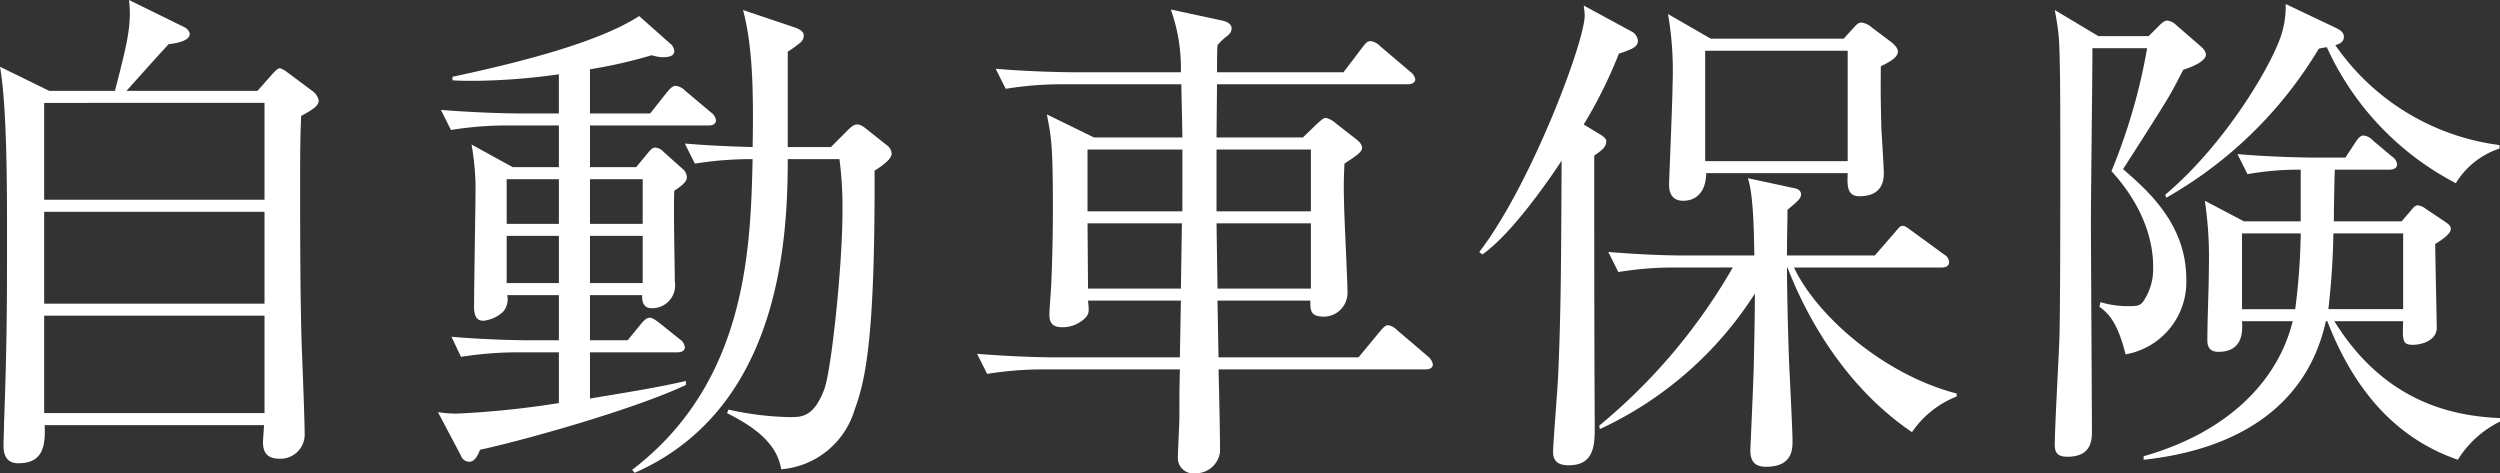
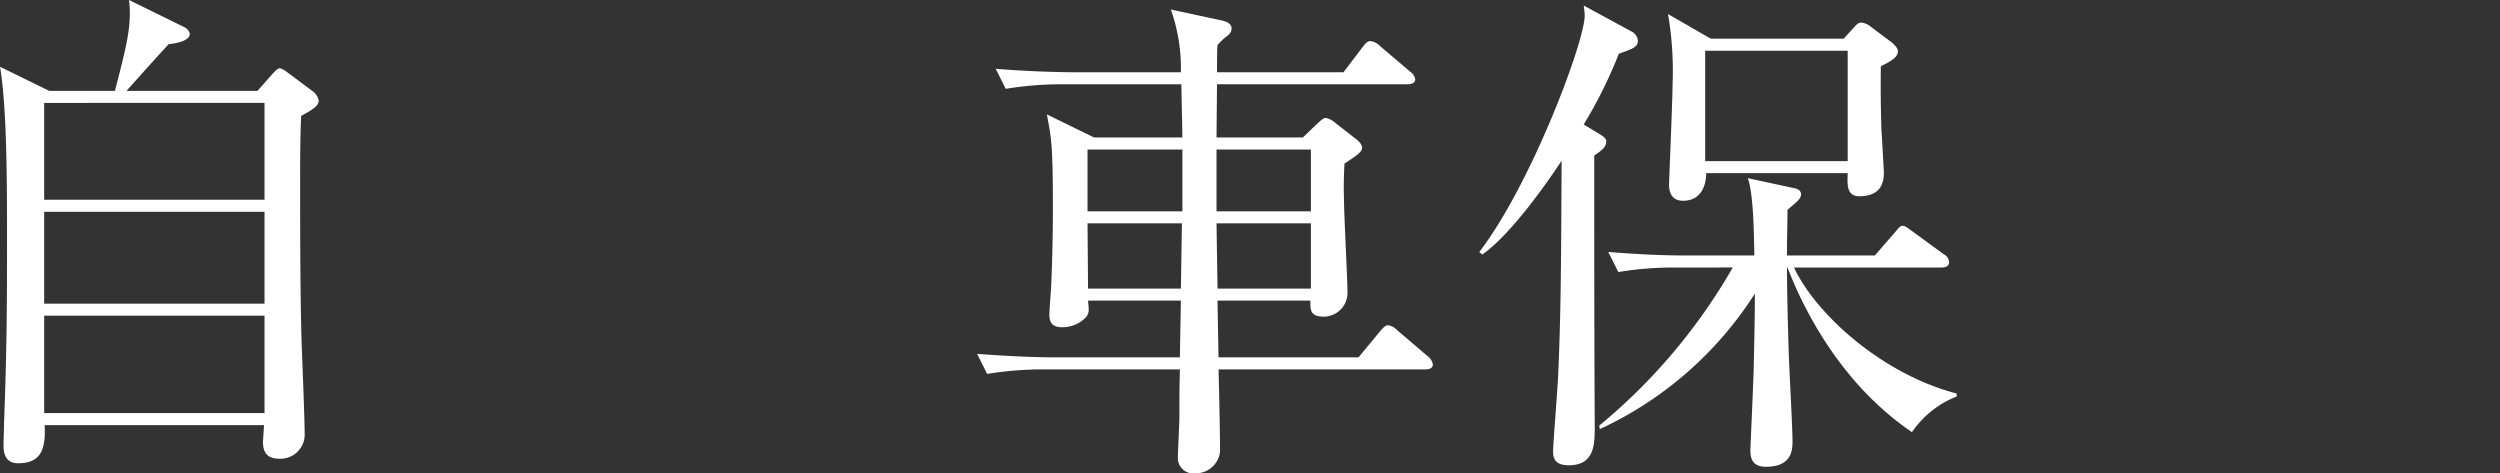
<svg xmlns="http://www.w3.org/2000/svg" height="47.152" viewBox="0 0 249.053 47.152" width="249.053">
  <rect x="0" y="0" width="249.053" height="47.152" fill="#333333" stroke="none" />
  <g fill="#fff">
    <path d="m25.651 9.051 1.549-1.751c.25-.25.45-.5.7-.5a2.092 2.092 0 0 1 .65.349l2.55 1.9a1.56 1.56 0 0 1 .65.95c0 .5-.45.85-1.75 1.55-.1 2.55-.1 3.65-.1 7.95 0 2.6 0 11.551.2 16 .05 1.351.25 6.351.25 7.65a2.415 2.415 0 0 1 -2.5 2.551c-1.25 0-1.65-.65-1.65-1.65 0-.3.1-1.45.1-1.7h-21.85c.1 2.25-.25 3.8-2.65 3.8-1.05 0-1.45-.7-1.45-1.75 0-.5.05-1.549.05-2.149.3-7.999.3-12.451.3-18.951 0-4.4 0-12.749-.7-16.65l4.9 2.4h6.551c1.2-4.651 1.7-6.6 1.4-9.051l5.4 2.65c.55.25.65.6.65.75 0 .6-1.1.9-2.1 1-1.75 1.9-3.25 3.6-4.2 4.651zm-21.251 1.2v9.649h21.952v-9.65zm0 10.849v9.15h21.952v-9.15zm0 10.35v9.7h21.952v-9.7z" />
-     <path d="m70.576 12.5h-11.8v4.15h4.6l1.2-1.45c.25-.3.45-.5.7-.5a1.272 1.272 0 0 1 .85.449l1.85 1.651a1.114 1.114 0 0 1 .45.85c0 .35-.25.7-1.25 1.35-.1 1.45.05 7.8.05 9.051a2.275 2.275 0 0 1 -2.351 2.65c-.649 0-.949-.5-.9-1.3h-5.2v4.5h3.75l1.35-1.65c.3-.35.551-.6.851-.6.25 0 .55.2 1 .551l2 1.6a1.1 1.1 0 0 1 .5.8c0 .3-.25.5-.8.5h-8.651v4.6c3.9-.649 6.751-1.1 9.551-1.75v.4c-5.3 2.5-16.5 5.6-20.5 6.45-.3.75-.6 1.2-1.1 1.2a.884.884 0 0 1 -.8-.6l-2.3-4.349a10.74 10.74 0 0 0 1.95.149 89.942 89.942 0 0 0 10.1-1.05v-5.052h-3.85a36.216 36.216 0 0 0 -5.9.449l-.95-2c3.4.3 6.95.35 7.65.35h3.05v-4.499h-5.15a1.9 1.9 0 0 1 -.4 1.651 3.372 3.372 0 0 1 -1.95.9c-.55 0-.95-.25-.95-1.4 0-1.95.15-10.4.15-12.1a26.647 26.647 0 0 0 -.4-4.051l4.1 2.251h4.6v-4.151h-4.9a34.734 34.734 0 0 0 -5.851.45l-1-2c3.151.25 6.3.351 7.7.351h4.05v-3.901a63.347 63.347 0 0 1 -8.25.651c-1.1 0-1.6 0-2.35-.051v-.35c5.6-1.2 14.3-3.25 18.6-6.05l3.1 2.751a1.027 1.027 0 0 1 .4.75c0 .449-.45.6-1.2.6a4.245 4.245 0 0 1 -1.05-.2 47.672 47.672 0 0 1 -6.151 1.4v4.4h6l1.7-2.151c.35-.4.55-.6.85-.6a1.6 1.6 0 0 1 .95.5l2.55 2.149a1.186 1.186 0 0 1 .5.75c.002.402-.298.551-.748.551zm-14.9 5.35h-5.2v4.45h5.2zm0 5.65h-5.2v4.7h5.2zm8.351-5.65h-5.252v4.45h5.251zm0 5.65h-5.252v4.7h5.251zm23.1-6.5c.05 16.751-.9 20.852-2 23.852a8.342 8.342 0 0 1 -7.3 5.9c-.451-2.75-2.951-4.351-5.4-5.6l.15-.349a29.918 29.918 0 0 0 6.1.75c1.2 0 2.4 0 3.45-2.8.7-1.95 1.8-12.25 1.8-17.65a36.565 36.565 0 0 0 -.3-5.251h-5.15c0 8.1-.8 24.9-15.251 31.252l-.25-.3c11.4-8.7 11.8-21.951 12-30.952a35.26 35.26 0 0 0 -5.751.45l-1-2c1.95.15 3.3.25 6.751.349.149-7.3-.2-10.75-.951-13.65l5.2 1.75c.55.2.85.45.85.8a.953.953 0 0 1 -.35.7 12.106 12.106 0 0 1 -1.25.9v9.5h4.3l1.7-1.7c.4-.4.65-.551.9-.551.3 0 .5.1 1 .5l1.95 1.551a1.1 1.1 0 0 1 .5.85c.002.499-.748 1.099-1.698 1.699z" />
    <path d="m141.993 36.8h-20.6c.05 1.8.15 6.4.15 8.2a2.43 2.43 0 0 1 -2.5 2.149 1.52 1.52 0 0 1 -1.7-1.6c0-.651.15-3.4.15-3.95 0-2.451 0-2.75.05-4.8h-13.353a34.823 34.823 0 0 0 -5.85.45l-1-2c3.1.25 6.15.351 7.65.351h12.551l.1-5.651h-9.251c.1 1 .151 1.3-.3 1.75a3.217 3.217 0 0 1 -2.25.9c-.95 0-1.3-.4-1.3-1.25 0-.55.2-2.85.2-3.35.1-2.5.15-4.851.15-7.251 0-6.3-.15-7-.6-9.351l4.7 2.3h8.8c0-.8-.1-4.551-.1-5.3h-11.65a34.63 34.63 0 0 0 -5.85.451l-1-2c3.4.3 7 .349 7.65.349h10.8a17.437 17.437 0 0 0 -1-6.25l5.1 1.1c.5.1.95.35.95.75 0 .35-.1.5-.45.8a5.408 5.408 0 0 0 -.95.9c-.05.4-.05 2.15-.05 2.7h12.6l1.9-2.5c.35-.45.5-.6.8-.6a1.6 1.6 0 0 1 .95.5l3 2.549a1.189 1.189 0 0 1 .5.75c0 .4-.45.5-.75.5h-19l-.05 5.3h8.6l1.3-1.251c.55-.5.75-.7 1-.7a2.241 2.241 0 0 1 1 .55l2.05 1.6c.25.2.55.5.55.8 0 .4-.3.65-1.75 1.6-.05.95-.1 2-.05 3.6 0 1.451.35 7.951.35 9.25a2.376 2.376 0 0 1 -2.35 2.4c-1.4 0-1.35-.7-1.35-1.6h-9.251l.1 5.651h13.951l2.15-2.6c.35-.4.55-.6.8-.6a1.648 1.648 0 0 1 .9.5l3.051 2.6a1.283 1.283 0 0 1 .5.8c.002.356-.299.504-.748.504zm-24.2-21.9h-9.453v6.151h9.451zm-9.451 7.351.05 6.5h9.251l.1-6.5zm22.25-7.351h-9.4v6.151h9.4zm0 7.351h-9.4l.1 6.5h9.3z" />
    <path d="m159.42 13.4c.25.151.6.4.6.651 0 .65-.5.95-1.2 1.45 0 9 0 18 .05 26.951 0 1.8 0 3.9-2.6 3.9-1.3 0-1.55-.65-1.55-1.35 0-.75.45-6.3.5-7.5.3-6.6.3-12 .35-21.5-.7 1.1-4.8 7.2-7.9 9.351l-.3-.25c5.151-6.7 10.5-20.952 10.5-23.552a7.515 7.515 0 0 0 -.1-1l4.7 2.551a1.158 1.158 0 0 1 .7.949c0 .65-.6.85-1.9 1.3a45.226 45.226 0 0 1 -3.5 7.049zm7.65 13.251a33.675 33.675 0 0 0 -5.85.451l-1-2c2.55.2 5.1.349 7.7.349h6.851c-.05-2.6-.1-6.1-.65-7.7l4.65 1c.25.05.65.2.65.6 0 .449-.35.7-1.35 1.549 0 1.35-.05 2.55-.05 4.55h8.751l2-2.3c.5-.6.55-.65.8-.65.2 0 .25.051.95.551l3.15 2.3a.938.938 0 0 1 .5.75c0 .45-.4.549-.75.549h-14.7c2.2 4.7 8.851 10.651 16.2 12.551v.3a9.684 9.684 0 0 0 -4.45 3.551c-7.651-5.2-11.2-13.3-12.4-16.4h-.05c0 3.051.15 7.8.2 9.2.05 1.25.35 6.9.35 8.049 0 .851 0 2.6-2.65 2.6-1.15 0-1.55-.6-1.55-1.65 0-.05.35-7.851.35-8.75.05-2.651.1-4.5.1-6.851a36.475 36.475 0 0 1 -15.451 13.5l-.05-.351a57.451 57.451 0 0 0 13.3-15.751zm16.6-22.8 1.052-1.151c.2-.2.35-.45.75-.45a1.862 1.862 0 0 1 .95.45l2 1.5c.3.25.65.6.65.9 0 .5-.45.9-1.7 1.5-.05 3.349.05 5.6.05 6.2.05.7.25 4.1.25 4.45 0 1.3-.6 2.3-2.45 2.3-1.25 0-1.2-1.15-1.15-2.3h-14.1c0 1.5-.7 2.75-2.3 2.75-1.1 0-1.4-.8-1.4-1.6 0-.4.35-8.35.35-9.951a33.576 33.576 0 0 0 -.451-7.05l4.251 2.451zm-13.8 1.2v11h14.2v-11z" />
-     <path d="m217.5 6.95c-.349.651-.75 1.5-1.449 2.7s-3.9 6.2-4.551 7.2c2.351 2.05 6.3 5.4 6.3 10.951a7.313 7.313 0 0 1 -6.051 7.5c-.85-3.45-1.85-4.151-2.6-4.75l.1-.45a9.542 9.542 0 0 0 2.8.4c.85 0 1.15-.05 1.45-.45a5.737 5.737 0 0 0 1-3.45c0-1.151-.1-5.1-4.15-9.551a58.252 58.252 0 0 0 3.551-12.25h-5.45c0 2.7-.15 14.552-.15 16.951 0 3.351.1 19.151.1 21.2 0 .9-.05 2.551-2.45 2.551-1.15 0-1.25-.6-1.25-1.25 0-1.65.4-8.8.45-10.251.1-2.45.1-13.851.1-17.1 0-6.3 0-11.1-.15-13.2-.1-1.05-.25-1.9-.4-2.7l4.35 2.6h5l1.05-1.051c.2-.2.5-.5.8-.5a1.547 1.547 0 0 1 .9.45l2.25 1.95c.35.3.7.6.7 1 .001.55-.999 1.101-2.25 1.5zm27.353 38.85c-6.551-2.25-10.551-7.45-13-13.8h-.15c-1.85 8.45-8.8 12.8-18.152 13.8v-.35c8.449-2.397 13.4-7.55 14.849-13.45h-5.05c.05.85.2 3.05-2.35 3.05-1.05 0-1.1-.75-1.1-1.2 0-2 .15-5.2.15-7.25a38.264 38.264 0 0 0 -.4-6.6l3.9 2.051h5.65v-5.151a29.465 29.465 0 0 0 -5.3.45l-1-2c3.4.3 7 .35 7.7.35h3.05l1.05-1.6c.15-.2.4-.6.75-.6a1.484 1.484 0 0 1 .95.5l1.9 1.6a1.075 1.075 0 0 1 .5.75c0 .45-.4.55-.75.55h-5.45c-.05.8-.1 4.4-.1 5.151h6.751l.95-1.1c.15-.2.4-.5.65-.5a1.579 1.579 0 0 1 .8.35l1.95 1.3c.35.25.55.4.55.7 0 .4-.55.9-1.55 1.5 0 1.3.15 7.5.15 8.35 0 1.25-1.45 1.7-2.4 1.7-1.05 0-1-.5-.95-2.35h-6.85c5.05 8.15 11.9 9.45 16.5 9.65v.349a10.251 10.251 0 0 0 -4.198 3.8zm-.2-27.552a28.578 28.578 0 0 1 -12.853-13.548 7.512 7.512 0 0 0 -.8.151 41.627 41.627 0 0 1 -15.2 14.849l-.1-.3c6.3-5.3 11.1-13.75 11.7-16.4a8.965 8.965 0 0 0 .3-2.6l5.05 2.4c.3.15.75.4.75.85 0 .5-.349.7-.85.85a23.5 23.5 0 0 0 16.35 9.951v.35a8.023 8.023 0 0 0 -4.348 3.45zm-21.3 5v7.552h5.3a66.323 66.323 0 0 0 .55-7.551zm16.051 0h-6.95a75.438 75.438 0 0 1 -.5 7.551h7.45z" />
  </g>
</svg>